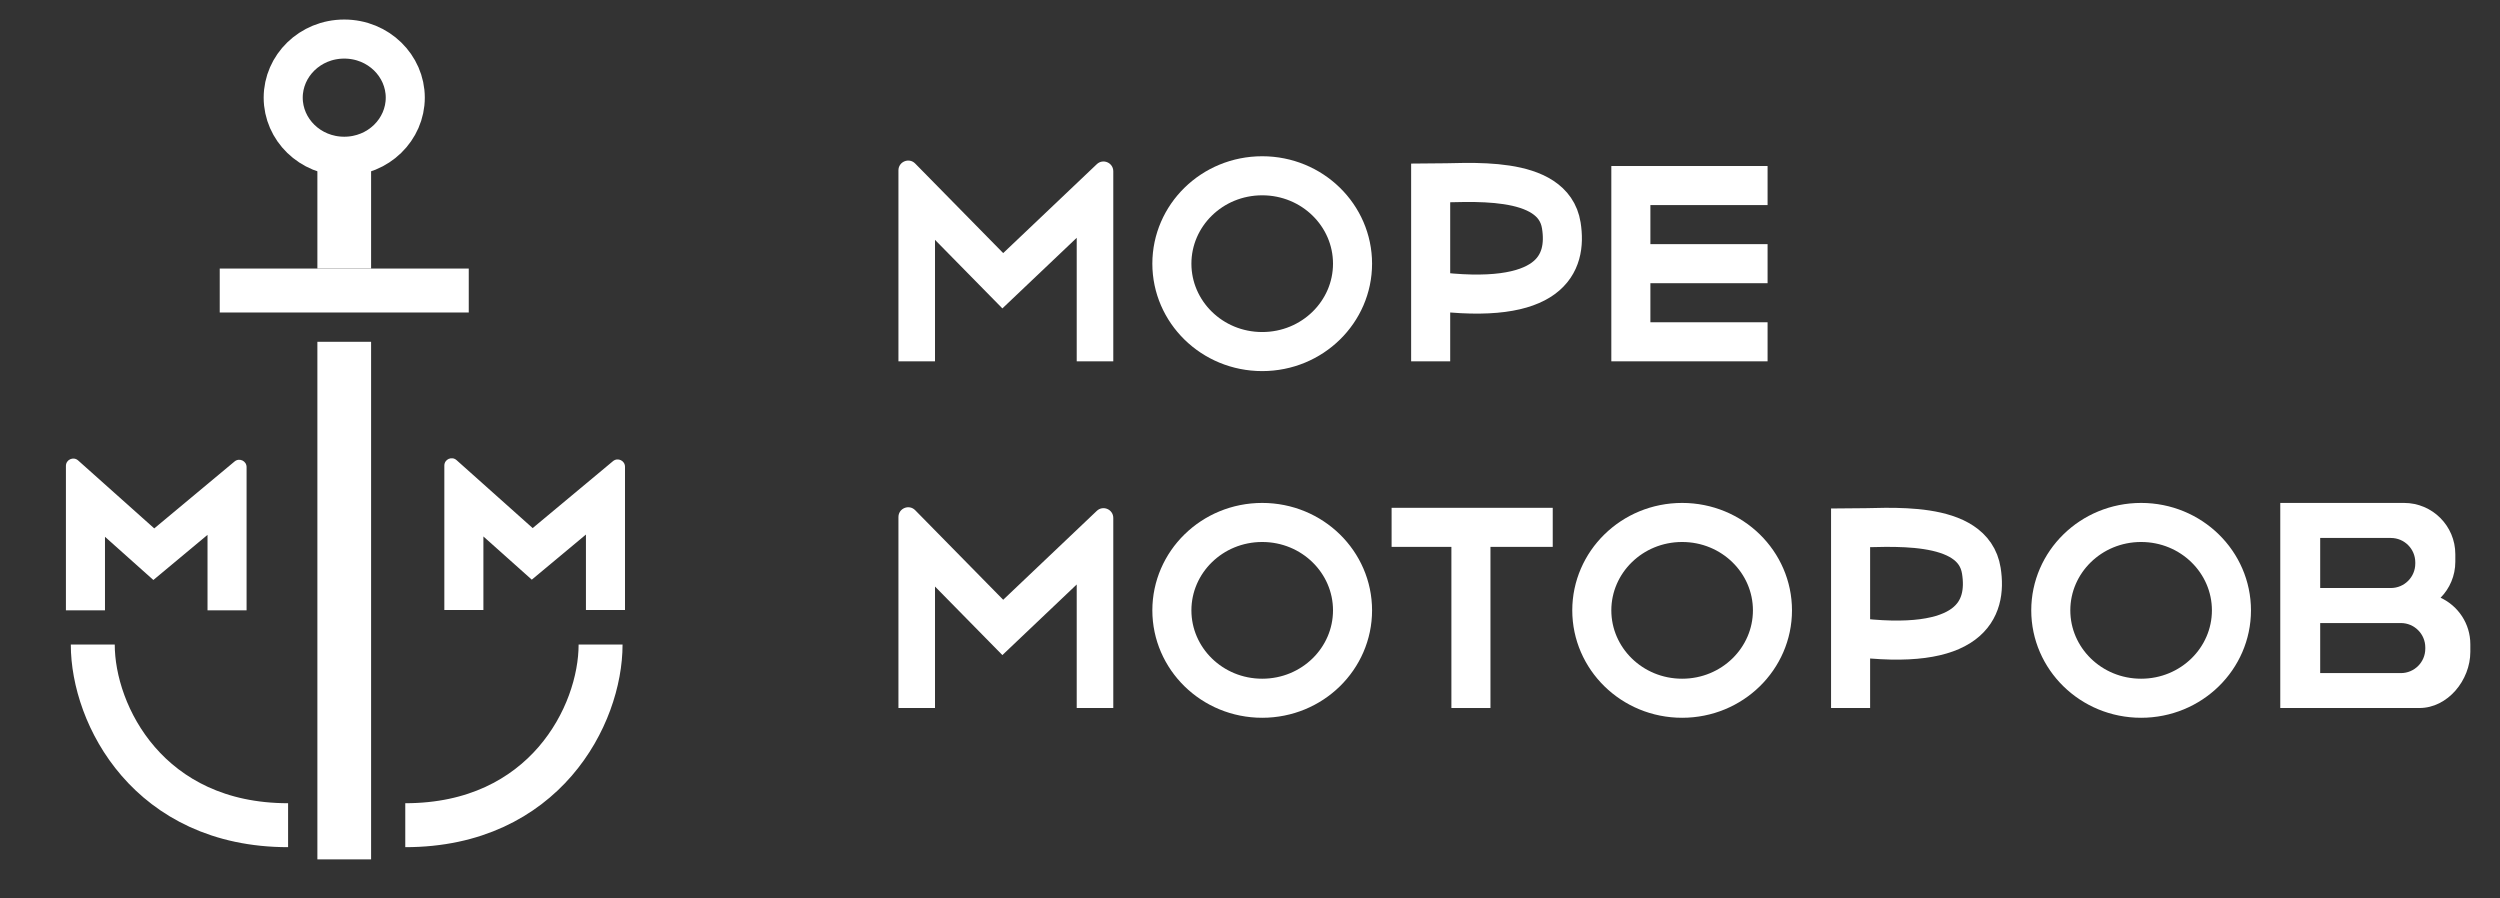
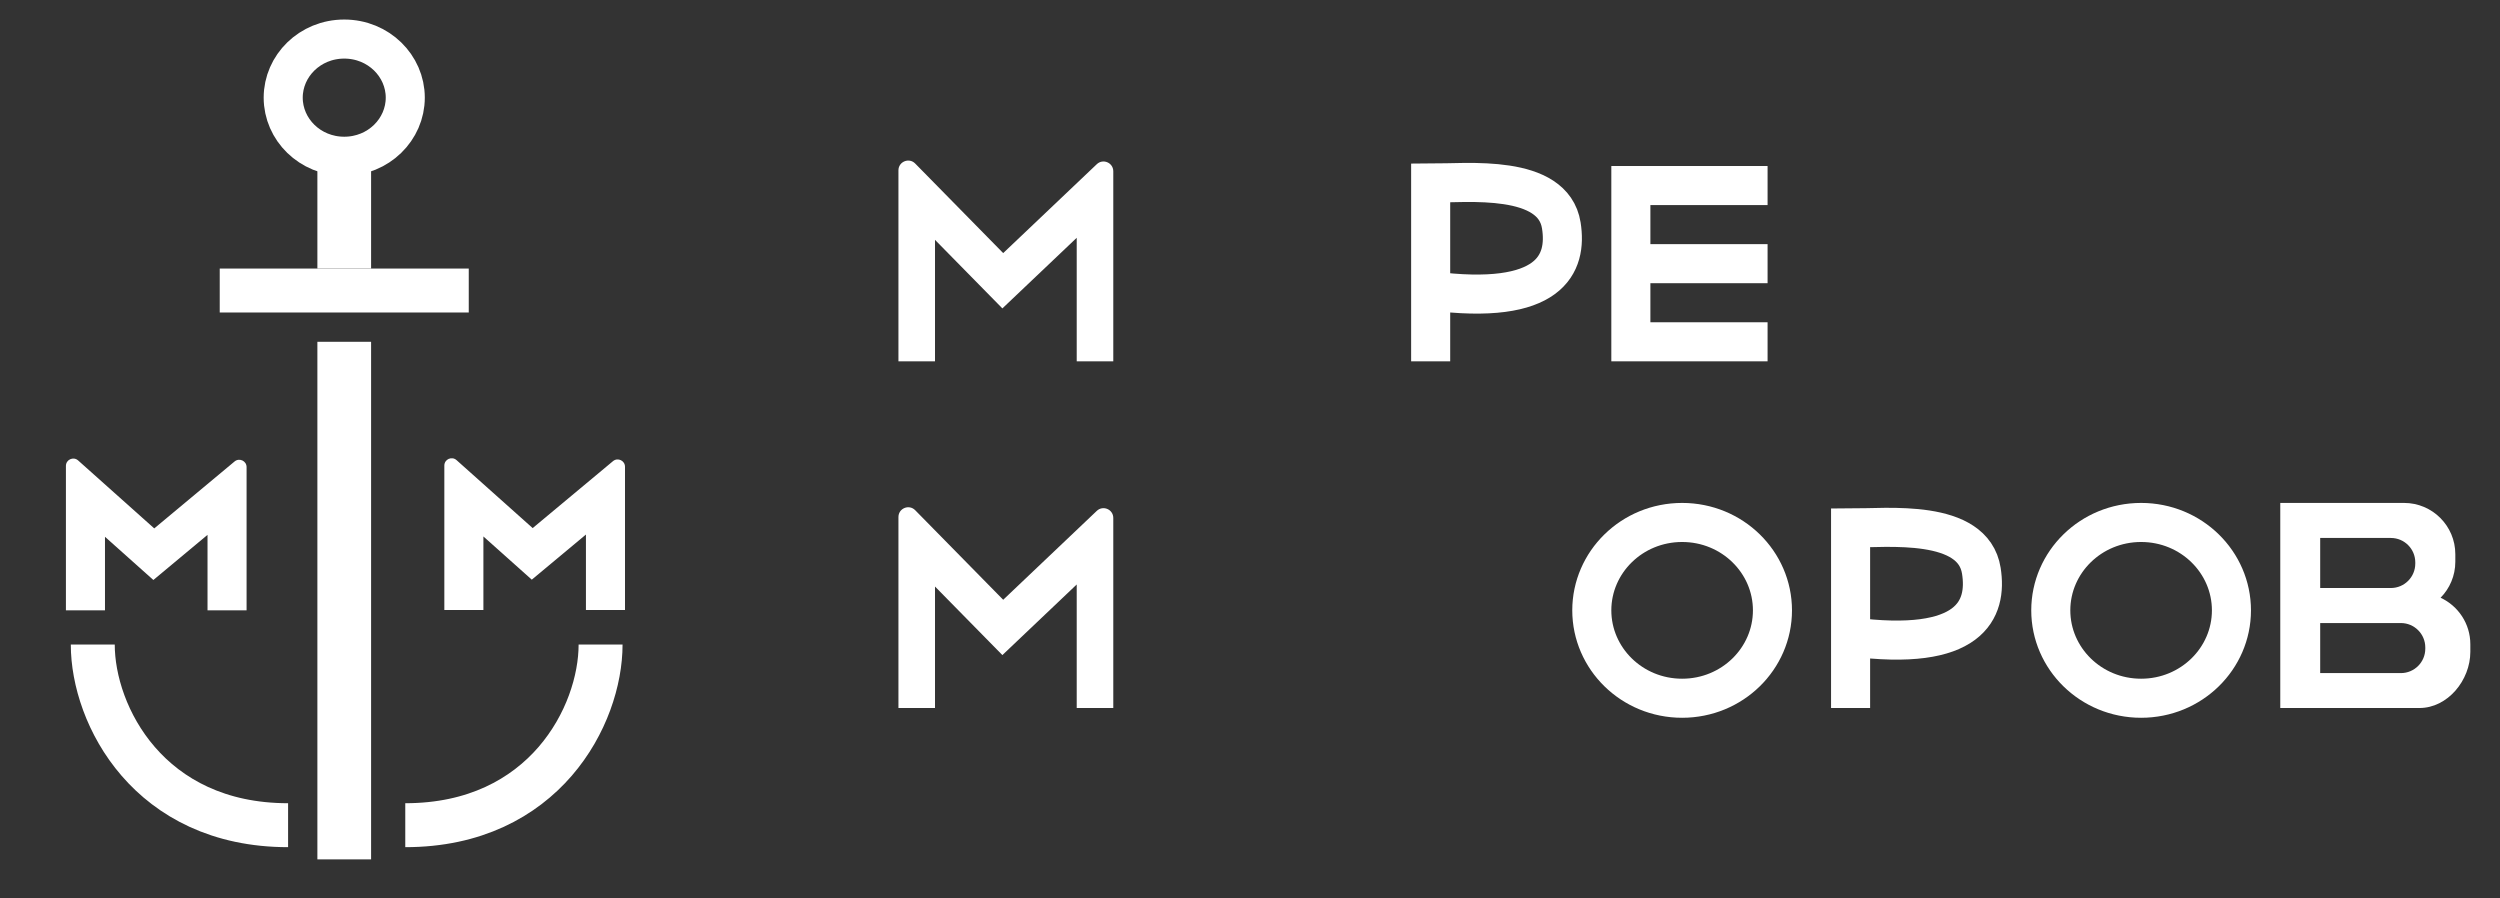
<svg xmlns="http://www.w3.org/2000/svg" width="512" height="184" viewBox="0 0 512 184" fill="none">
  <rect x="0" y="0" width="512" height="184" fill="#333333" stroke="none" />
  <path d="M70.5 70V176" stroke="white" stroke-width="11" />
  <path d="M45 59.5H96" stroke="white" stroke-width="9" />
  <path d="M19 132C19 146.5 30.5 169 59 169" stroke="white" stroke-width="9" />
  <path d="M123 132C123 146.5 111.5 169 83 169" stroke="white" stroke-width="9" />
  <path d="M83 20C83 26.512 77.52 32 70.5 32C63.48 32 58 26.512 58 20C58 13.488 63.48 8 70.5 8C77.52 8 83 13.488 83 20Z" stroke="white" stroke-width="8" />
  <path d="M70.5 31V55" stroke="white" stroke-width="11" />
  <path fill-rule="evenodd" clip-rule="evenodd" d="M13.5 95.416C13.5 94.12 15.032 93.434 15.999 94.297L31.59 108.218L48.04 94.51C49.017 93.696 50.5 94.39 50.5 95.662V125H42.5V109.54L31.41 118.782L21.5 109.934V125H13.5V95.416Z" fill="white" />
  <path fill-rule="evenodd" clip-rule="evenodd" d="M91 95.351C91 94.055 92.532 93.369 93.499 94.232L109.09 108.152L125.54 94.444C126.517 93.63 128 94.325 128 95.597V124.934H120V109.474L108.91 118.716L99 109.868V124.934H91V95.351Z" fill="white" />
  <path fill-rule="evenodd" clip-rule="evenodd" d="M184 34.889C184 33.099 186.172 32.21 187.427 33.487L205.454 51.834L224.623 33.627C225.897 32.417 228 33.32 228 35.077V74H220.511V48.701L205.287 63.161L191.489 49.12V74H184V34.889Z" fill="white" />
  <path fill-rule="evenodd" clip-rule="evenodd" d="M184 105.889C184 104.099 186.172 103.21 187.427 104.487L205.454 122.834L224.623 104.627C225.897 103.417 228 104.32 228 106.077V145H220.511V119.701L205.287 134.162L191.489 120.121V145H184V105.889Z" fill="white" />
  <path d="M293 74.001V59.55M293 59.55V37.5C300.5 37.498 318.074 35.58 319.756 46.17C321 54 317.616 62.761 293 59.55Z" stroke="white" stroke-width="8" />
-   <path d="M301.246 145V130.352V108H285H318" stroke="white" stroke-width="8" />
  <path d="M379 145V130.407M379 130.407V108.138C386.507 108.136 404.096 106.199 405.779 116.894C407.024 124.801 403.637 133.65 379 130.407Z" stroke="white" stroke-width="8" />
  <path d="M334 54V70H362M334 54V38H362M334 54H362" stroke="white" stroke-width="8" />
-   <path d="M277 125C277 134.857 268.802 143 258.5 143C248.198 143 240 134.857 240 125C240 115.143 248.198 107 258.5 107C268.802 107 277 115.143 277 125Z" stroke="white" stroke-width="8" />
  <path d="M363 125C363 134.857 354.802 143 344.5 143C334.198 143 326 134.857 326 125C326 115.143 334.198 107 344.5 107C354.802 107 363 115.143 363 125Z" stroke="white" stroke-width="8" />
  <path d="M457 125C457 134.857 448.802 143 438.5 143C428.198 143 420 134.857 420 125C420 115.143 428.198 107 438.5 107C448.802 107 457 115.143 457 125Z" stroke="white" stroke-width="8" />
-   <path d="M277 54C277 63.857 268.802 72 258.5 72C248.198 72 240 63.857 240 54C240 44.143 248.198 36 258.5 36C268.802 36 277 44.143 277 54Z" stroke="white" stroke-width="8" />
  <path fill-rule="evenodd" clip-rule="evenodd" d="M467 103H492.35C498.149 103 502.85 107.701 502.85 113.5V115.05C502.85 117.92 501.698 120.521 499.832 122.417C503.429 124.083 505.925 127.725 505.925 131.95V133.5C505.925 139.299 501.299 145 495.5 145H467V125.5V121.5V103ZM475.175 110.175H489.65C492.411 110.175 494.65 112.414 494.65 115.175V115.425C494.65 118.186 492.411 120.425 489.65 120.425H475.175V110.175ZM475.175 127.6H491.7C494.461 127.6 496.7 129.839 496.7 132.6V132.85C496.7 135.611 494.461 137.85 491.7 137.85H475.175V127.6Z" fill="white" />
</svg>